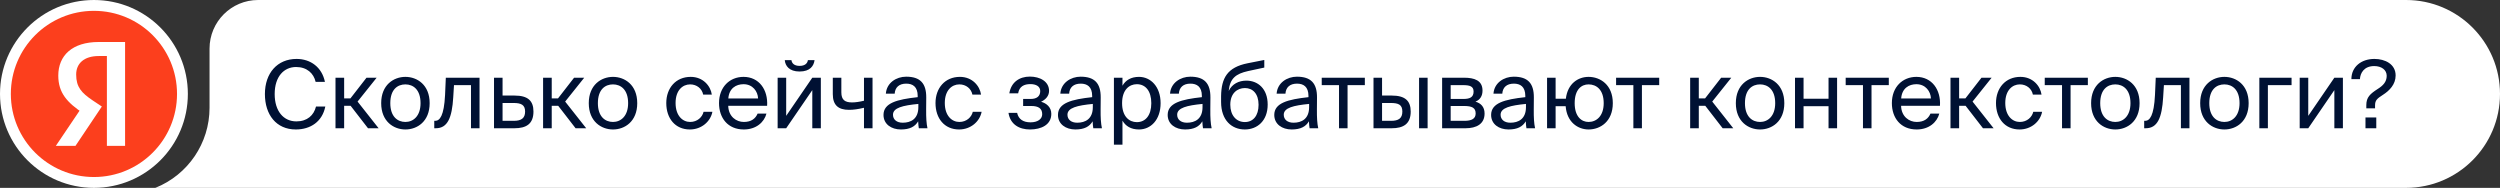
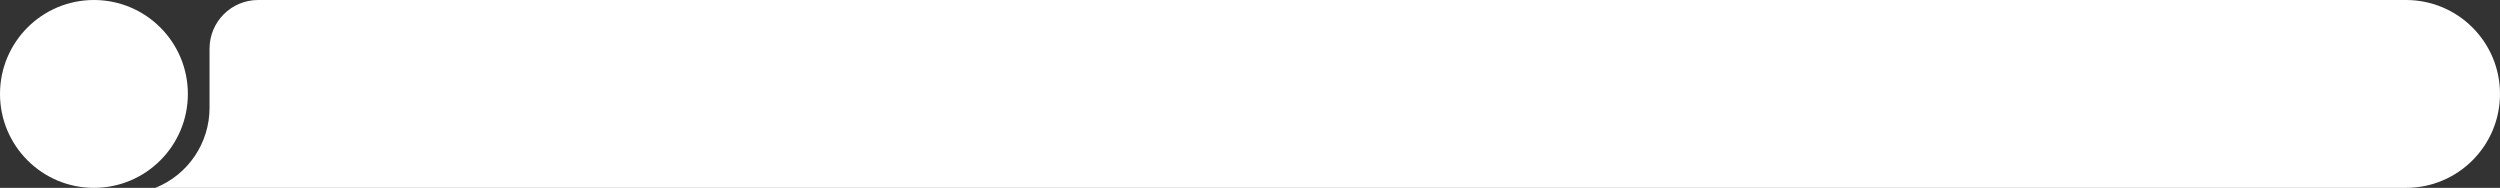
<svg xmlns="http://www.w3.org/2000/svg" width="1384" height="104" viewBox="0 0 1384 104" fill="none">
  <rect x="0" y="0" width="1384" height="104" fill="#333333" stroke="none" />
  <path d="M116 26.916C116 12.051 128.051 0 142.917 0H1332C1360.72 0 1384 23.281 1384 52C1384 80.719 1360.72 104 1332 104H86C104.119 96.752 116 79.204 116 59.689L116 26.916Z" fill="white" />
-   <path d="M174.94 58.988H180.088C178.424 67.308 171.924 71.676 163.76 71.676C152.944 71.676 146.652 63.512 146.652 52.072C146.652 40.424 153.568 32.624 164.176 32.624C171.976 32.624 178.216 37.252 179.88 45.312H174.732C173.64 40.58 169.896 37.096 163.916 37.096C157.26 37.096 152.06 42.296 152.06 52.072C152.06 61.64 157.052 67.204 164.072 67.204C170.104 67.204 173.744 63.824 174.94 58.988ZM203.726 71L194.106 58.572H190.518V71H185.734V43.024H190.518V54.464H194.002L202.894 43.024H208.51L197.954 56.232L209.602 71H203.726ZM216.07 57.116C216.07 64.604 220.126 67.516 224.442 67.516C228.758 67.516 232.814 64.292 232.814 57.116C232.814 49.628 228.758 46.716 224.442 46.716C220.126 46.716 216.07 49.472 216.07 57.116ZM224.442 42.556C230.942 42.556 237.858 46.976 237.858 57.116C237.858 67.256 230.942 71.676 224.442 71.676C217.942 71.676 211.026 67.256 211.026 57.116C211.026 46.976 217.942 42.556 224.442 42.556ZM265.471 43.024V71H260.739V47.132H251.327L250.911 53.892C250.235 65.176 247.791 71 241.291 71H240.407V66.892H240.927C243.423 66.892 245.815 64.188 246.387 52.592L246.803 43.024H265.471ZM278.216 52.904H284.872C292.204 52.904 295.324 55.764 295.324 61.744C295.324 68.66 291.268 71 284.82 71H273.484V43.024H278.216V52.904ZM278.216 66.892H284.404C288.564 66.892 290.696 65.488 290.696 61.744C290.696 58.052 288.512 57.012 284.3 57.012H278.216V66.892ZM318.644 71L309.024 58.572H305.436V71H300.652V43.024H305.436V54.464H308.92L317.812 43.024H323.428L312.872 56.232L324.52 71H318.644ZM330.988 57.116C330.988 64.604 335.044 67.516 339.36 67.516C343.676 67.516 347.732 64.292 347.732 57.116C347.732 49.628 343.676 46.716 339.36 46.716C335.044 46.716 330.988 49.472 330.988 57.116ZM339.36 42.556C345.86 42.556 352.776 46.976 352.776 57.116C352.776 67.256 345.86 71.676 339.36 71.676C332.86 71.676 325.944 67.256 325.944 57.116C325.944 46.976 332.86 42.556 339.36 42.556ZM382.371 42.556C389.235 42.556 393.395 47.6 394.071 52.384H389.287C388.611 49.056 385.751 46.716 382.059 46.716C377.899 46.716 373.999 49.992 373.999 57.012C373.999 64.084 377.899 67.516 382.059 67.516C386.063 67.516 388.819 64.812 389.495 61.9H394.383C393.395 67.152 388.455 71.676 381.903 71.676C373.843 71.676 368.851 65.592 368.851 57.064C368.851 48.744 374.103 42.556 382.371 42.556ZM424.674 58.572H403.146C403.302 64.604 407.67 67.516 411.778 67.516C415.938 67.516 418.226 65.644 419.422 62.888H424.31C423.062 67.672 418.59 71.676 411.778 71.676C402.938 71.676 398.05 65.332 398.05 57.064C398.05 48.172 403.978 42.556 411.622 42.556C420.202 42.556 425.246 49.68 424.674 58.572ZM411.622 46.612C407.462 46.612 403.614 48.9 403.198 54.516H419.682C419.526 50.564 416.666 46.612 411.622 46.612ZM447.244 33.3H450.936C450.52 36.42 448.544 39.592 442.616 39.592C436.896 39.592 434.712 36.42 434.452 33.3H438.144C438.352 34.964 439.6 36.472 442.668 36.472C445.736 36.472 447.036 34.964 447.244 33.3ZM449.688 71V49.888L435.232 71H430.5V43.024H435.232V64.136L449.688 43.024H454.42V71H449.688ZM483.034 71H478.302V59.664C475.026 60.444 472.53 60.808 469.982 60.808C464.106 60.808 461.038 58.208 461.038 52.124V43.024H465.77V51.136C465.77 55.296 467.746 56.7 471.698 56.7C473.518 56.7 475.702 56.388 478.302 55.764V43.024H483.034V71ZM508.399 59.3V57.532C499.819 58.364 494.359 59.664 494.359 63.512C494.359 66.164 496.387 67.932 499.767 67.932C504.187 67.932 508.399 65.904 508.399 59.3ZM498.727 71.676C493.475 71.676 489.107 68.764 489.107 63.616C489.107 57.012 496.595 55.036 508.035 53.788V53.112C508.035 47.964 505.227 46.3 501.691 46.3C497.739 46.3 495.503 48.38 495.295 51.864H490.407C490.823 45.832 496.231 42.452 501.639 42.452C509.387 42.452 512.819 46.092 512.767 53.996L512.715 60.444C512.663 65.176 512.871 68.348 513.443 71H508.659C508.503 69.96 508.347 68.816 508.295 67.152C506.579 70.064 503.719 71.676 498.727 71.676ZM531.414 42.556C538.278 42.556 542.438 47.6 543.114 52.384H538.33C537.654 49.056 534.794 46.716 531.102 46.716C526.942 46.716 523.042 49.992 523.042 57.012C523.042 64.084 526.942 67.516 531.102 67.516C535.106 67.516 537.862 64.812 538.538 61.9H543.426C542.438 67.152 537.498 71.676 530.946 71.676C522.886 71.676 517.894 65.592 517.894 57.064C517.894 48.744 523.146 42.556 531.414 42.556ZM576.339 56.336C579.303 57.168 582.007 59.3 582.007 63.044C582.007 69.076 576.443 71.676 570.203 71.676C564.223 71.676 559.283 68.868 558.295 62.472H563.079C563.859 66.06 566.511 67.724 570.515 67.724C574.467 67.724 576.963 65.904 576.963 63.252C576.963 59.976 574.831 58.676 570.879 58.676H566.407V54.776H570.619C573.895 54.776 575.871 53.32 575.871 50.408C575.871 47.756 573.479 46.56 570.411 46.56C566.927 46.56 564.275 47.86 563.651 51.656H558.763C559.751 45.572 564.275 42.4 570.151 42.4C575.663 42.4 580.759 45.052 580.759 50.304C580.759 53.164 578.835 55.14 576.339 56.336ZM604.985 59.3V57.532C596.405 58.364 590.945 59.664 590.945 63.512C590.945 66.164 592.973 67.932 596.353 67.932C600.773 67.932 604.985 65.904 604.985 59.3ZM595.313 71.676C590.061 71.676 585.693 68.764 585.693 63.616C585.693 57.012 593.181 55.036 604.621 53.788V53.112C604.621 47.964 601.813 46.3 598.277 46.3C594.325 46.3 592.089 48.38 591.881 51.864H586.993C587.409 45.832 592.817 42.452 598.225 42.452C605.973 42.452 609.405 46.092 609.353 53.996L609.301 60.444C609.249 65.176 609.457 68.348 610.029 71H605.245C605.089 69.96 604.933 68.816 604.881 67.152C603.165 70.064 600.305 71.676 595.313 71.676ZM616.664 43.024H621.396V47.444C623.112 44.48 626.024 42.556 630.548 42.556C636.996 42.556 642.508 47.964 642.508 57.116C642.508 66.424 636.996 71.676 630.548 71.676C626.024 71.676 623.112 69.752 621.396 66.788V80.1H616.664V43.024ZM621.188 57.116C621.188 64.5 625.14 67.62 629.352 67.62C634.188 67.62 637.36 63.824 637.36 57.116C637.36 50.408 634.188 46.612 629.352 46.612C625.14 46.612 621.188 49.732 621.188 57.116ZM665.72 59.3V57.532C657.14 58.364 651.68 59.664 651.68 63.512C651.68 66.164 653.708 67.932 657.088 67.932C661.508 67.932 665.72 65.904 665.72 59.3ZM656.048 71.676C650.796 71.676 646.428 68.764 646.428 63.616C646.428 57.012 653.916 55.036 665.356 53.788V53.112C665.356 47.964 662.548 46.3 659.012 46.3C655.06 46.3 652.824 48.38 652.616 51.864H647.728C648.144 45.832 653.552 42.452 658.96 42.452C666.708 42.452 670.14 46.092 670.088 53.996L670.036 60.444C669.984 65.176 670.192 68.348 670.764 71H665.98C665.824 69.96 665.668 68.816 665.616 67.152C663.9 70.064 661.04 71.676 656.048 71.676ZM689.983 44.636C696.327 44.636 701.787 49.056 701.787 57.896C701.787 66.892 696.015 71.676 689.151 71.676C681.923 71.676 675.995 66.632 675.995 56.44V53.216C676.151 43.128 679.479 37.252 690.711 35.016L699.915 33.196V37.408L690.971 39.332C684.159 40.84 680.883 43.388 680.207 50.356C682.079 46.456 685.823 44.636 689.983 44.636ZM689.151 67.568C693.727 67.568 696.743 64.084 696.743 58C696.743 51.864 693.519 48.744 689.203 48.744C684.939 48.744 681.091 51.656 681.091 57.948C681.091 63.876 684.419 67.568 689.151 67.568ZM724.727 59.3V57.532C716.147 58.364 710.687 59.664 710.687 63.512C710.687 66.164 712.715 67.932 716.095 67.932C720.515 67.932 724.727 65.904 724.727 59.3ZM715.055 71.676C709.803 71.676 705.435 68.764 705.435 63.616C705.435 57.012 712.923 55.036 724.363 53.788V53.112C724.363 47.964 721.555 46.3 718.019 46.3C714.067 46.3 711.831 48.38 711.623 51.864H706.735C707.151 45.832 712.559 42.452 717.967 42.452C725.715 42.452 729.147 46.092 729.095 53.996L729.043 60.444C728.991 65.176 729.199 68.348 729.771 71H724.987C724.831 69.96 724.675 68.816 724.623 67.152C722.907 70.064 720.047 71.676 715.055 71.676ZM755.578 47.132H746.01V71H741.278V47.132H731.71V43.024H755.578V47.132ZM770.463 71H760.375V43.024H765.107V52.904H770.515C777.795 52.904 780.967 55.764 780.967 61.744C780.967 68.66 776.859 71 770.463 71ZM765.107 57.012V66.892H770.047C774.207 66.892 776.339 65.54 776.339 61.744C776.339 58 774.259 57.012 769.891 57.012H765.107ZM790.327 71H785.595V43.024H790.327V71ZM798.359 43.024H810.527C816.143 43.024 820.719 44.48 820.719 50.148C820.719 53.112 819.419 55.192 816.819 56.284C819.731 57.116 821.863 59.092 821.863 62.836C821.863 68.66 817.339 71 811.359 71H798.359V43.024ZM803.091 54.776H810.215C813.699 54.776 815.779 53.84 815.779 50.668C815.779 47.756 813.595 47.132 810.059 47.132H803.091V54.776ZM803.091 58.676V66.892H810.631C814.791 66.892 816.923 65.696 816.923 62.784C816.923 59.664 814.843 58.676 810.475 58.676H803.091ZM844.774 59.3V57.532C836.194 58.364 830.734 59.664 830.734 63.512C830.734 66.164 832.762 67.932 836.142 67.932C840.562 67.932 844.774 65.904 844.774 59.3ZM835.102 71.676C829.85 71.676 825.482 68.764 825.482 63.616C825.482 57.012 832.97 55.036 844.41 53.788V53.112C844.41 47.964 841.602 46.3 838.066 46.3C834.114 46.3 831.878 48.38 831.67 51.864H826.782C827.198 45.832 832.606 42.452 838.014 42.452C845.762 42.452 849.194 46.092 849.142 53.996L849.09 60.444C849.038 65.176 849.246 68.348 849.818 71H845.034C844.878 69.96 844.722 68.816 844.67 67.152C842.954 70.064 840.094 71.676 835.102 71.676ZM879.437 42.556C885.937 42.556 892.853 46.976 892.853 57.116C892.853 67.256 885.937 71.676 879.437 71.676C873.613 71.676 867.425 67.724 866.749 58.78H861.185V71H856.453V43.024H861.185V54.672H866.853C867.841 46.196 873.717 42.556 879.437 42.556ZM879.437 67.516C883.753 67.516 887.809 64.292 887.809 57.116C887.809 49.628 883.753 46.716 879.437 46.716C875.537 46.716 871.741 49.472 871.741 57.116C871.741 64.604 875.537 67.516 879.437 67.516ZM918.535 47.132H908.967V71H904.235V47.132H894.667V43.024H918.535V47.132ZM953.664 71L944.044 58.572H940.456V71H935.672V43.024H940.456V54.464H943.94L952.832 43.024H958.448L947.892 56.232L959.54 71H953.664ZM966.007 57.116C966.007 64.604 970.063 67.516 974.379 67.516C978.695 67.516 982.751 64.292 982.751 57.116C982.751 49.628 978.695 46.716 974.379 46.716C970.063 46.716 966.007 49.472 966.007 57.116ZM974.379 42.556C980.879 42.556 987.795 46.976 987.795 57.116C987.795 67.256 980.879 71.676 974.379 71.676C967.879 71.676 960.963 67.256 960.963 57.116C960.963 46.976 967.879 42.556 974.379 42.556ZM1017.01 71H1012.28V58.78H998.447V71H993.715V43.024H998.447V54.672H1012.28V43.024H1017.01V71ZM1045.64 47.132H1036.07V71H1031.34V47.132H1021.77V43.024H1045.64V47.132ZM1073.96 58.572H1052.44C1052.59 64.604 1056.96 67.516 1061.07 67.516C1065.23 67.516 1067.52 65.644 1068.71 62.888H1073.6C1072.35 67.672 1067.88 71.676 1061.07 71.676C1052.23 71.676 1047.34 65.332 1047.34 57.064C1047.34 48.172 1053.27 42.556 1060.91 42.556C1069.49 42.556 1074.54 49.68 1073.96 58.572ZM1060.91 46.612C1056.75 46.612 1052.9 48.9 1052.49 54.516H1068.97C1068.82 50.564 1065.96 46.612 1060.91 46.612ZM1097.78 71L1088.16 58.572H1084.57V71H1079.79V43.024H1084.57V54.464H1088.06L1096.95 43.024H1102.57L1092.01 56.232L1103.66 71H1097.78ZM1118.5 42.556C1125.36 42.556 1129.52 47.6 1130.2 52.384H1125.41C1124.74 49.056 1121.88 46.716 1118.18 46.716C1114.02 46.716 1110.12 49.992 1110.12 57.012C1110.12 64.084 1114.02 67.516 1118.18 67.516C1122.19 67.516 1124.94 64.812 1125.62 61.9H1130.51C1129.52 67.152 1124.58 71.676 1118.03 71.676C1109.97 71.676 1104.98 65.592 1104.98 57.064C1104.98 48.744 1110.23 42.556 1118.5 42.556ZM1155.84 47.132H1146.27V71H1141.54V47.132H1131.97V43.024H1155.84V47.132ZM1162.68 57.116C1162.68 64.604 1166.74 67.516 1171.05 67.516C1175.37 67.516 1179.43 64.292 1179.43 57.116C1179.43 49.628 1175.37 46.716 1171.05 46.716C1166.74 46.716 1162.68 49.472 1162.68 57.116ZM1171.05 42.556C1177.55 42.556 1184.47 46.976 1184.47 57.116C1184.47 67.256 1177.55 71.676 1171.05 71.676C1164.55 71.676 1157.64 67.256 1157.64 57.116C1157.64 46.976 1164.55 42.556 1171.05 42.556ZM1212.08 43.024V71H1207.35V47.132H1197.94L1197.52 53.892C1196.85 65.176 1194.4 71 1187.9 71H1187.02V66.892H1187.54C1190.04 66.892 1192.43 64.188 1193 52.592L1193.42 43.024H1212.08ZM1223.06 57.116C1223.06 64.604 1227.12 67.516 1231.43 67.516C1235.75 67.516 1239.81 64.292 1239.81 57.116C1239.81 49.628 1235.75 46.716 1231.43 46.716C1227.12 46.716 1223.06 49.472 1223.06 57.116ZM1231.43 42.556C1237.93 42.556 1244.85 46.976 1244.85 57.116C1244.85 67.256 1237.93 71.676 1231.43 71.676C1224.93 71.676 1218.02 67.256 1218.02 57.116C1218.02 46.976 1224.93 42.556 1231.43 42.556ZM1268.61 47.132H1255.5V71H1250.77V43.024H1268.61V47.132ZM1292.3 71V49.888L1277.85 71H1273.11V43.024H1277.85V64.136L1292.3 43.024H1297.03V71H1292.3ZM1314.47 32.624C1320.34 32.624 1326.22 35.484 1326.22 41.776C1326.22 46.768 1322.73 50.252 1319.2 52.488C1315.97 54.568 1314.83 55.504 1314.83 58.364V59.976H1309.99V58.208C1309.99 53.84 1312.07 51.968 1316.44 49.16C1319.15 47.444 1321.28 45.364 1321.28 41.984C1321.28 38.656 1318.37 36.576 1314.36 36.576C1308.59 36.576 1306.61 40.632 1306.46 43.804H1301.73C1301.73 37.044 1307.13 32.624 1314.47 32.624ZM1315.51 71H1309.53V65.02H1315.51V71Z" fill="#001133" />
  <circle cx="52" cy="52" r="52" fill="white" />
  <g clip-path="url(#clip0_1397_1867)">
-     <path d="M52 98C77.405 98 98 77.405 98 52C98 26.595 77.405 6 52 6C26.595 6 6 26.595 6 52C6 77.405 26.595 98 52 98Z" fill="#FC3F1D" />
-     <path d="M59.215 80.75H69.244V23.25H54.646C39.965 23.25 32.264 30.765 32.264 41.867C32.264 51.451 37.257 56.854 46.1 62.724L51.474 66.27L44.577 60.486L30.91 80.75H41.783L56.383 58.966L51.305 55.588C45.17 51.451 42.166 48.242 42.166 41.276C42.166 35.155 46.483 31.018 54.689 31.018H59.174V80.75H59.217H59.215Z" fill="white" />
+     <path d="M59.215 80.75H69.244V23.25H54.646C39.965 23.25 32.264 30.765 32.264 41.867C32.264 51.451 37.257 56.854 46.1 62.724L51.474 66.27L44.577 60.486L30.91 80.75H41.783L56.383 58.966L51.305 55.588C45.17 51.451 42.166 48.242 42.166 41.276C42.166 35.155 46.483 31.018 54.689 31.018H59.174V80.75H59.217H59.215" fill="white" />
  </g>
  <defs>
    <clipPath id="clip0_1397_1867">
-       <rect width="92" height="92" fill="white" transform="translate(6 6)" />
-     </clipPath>
+       </clipPath>
  </defs>
</svg>